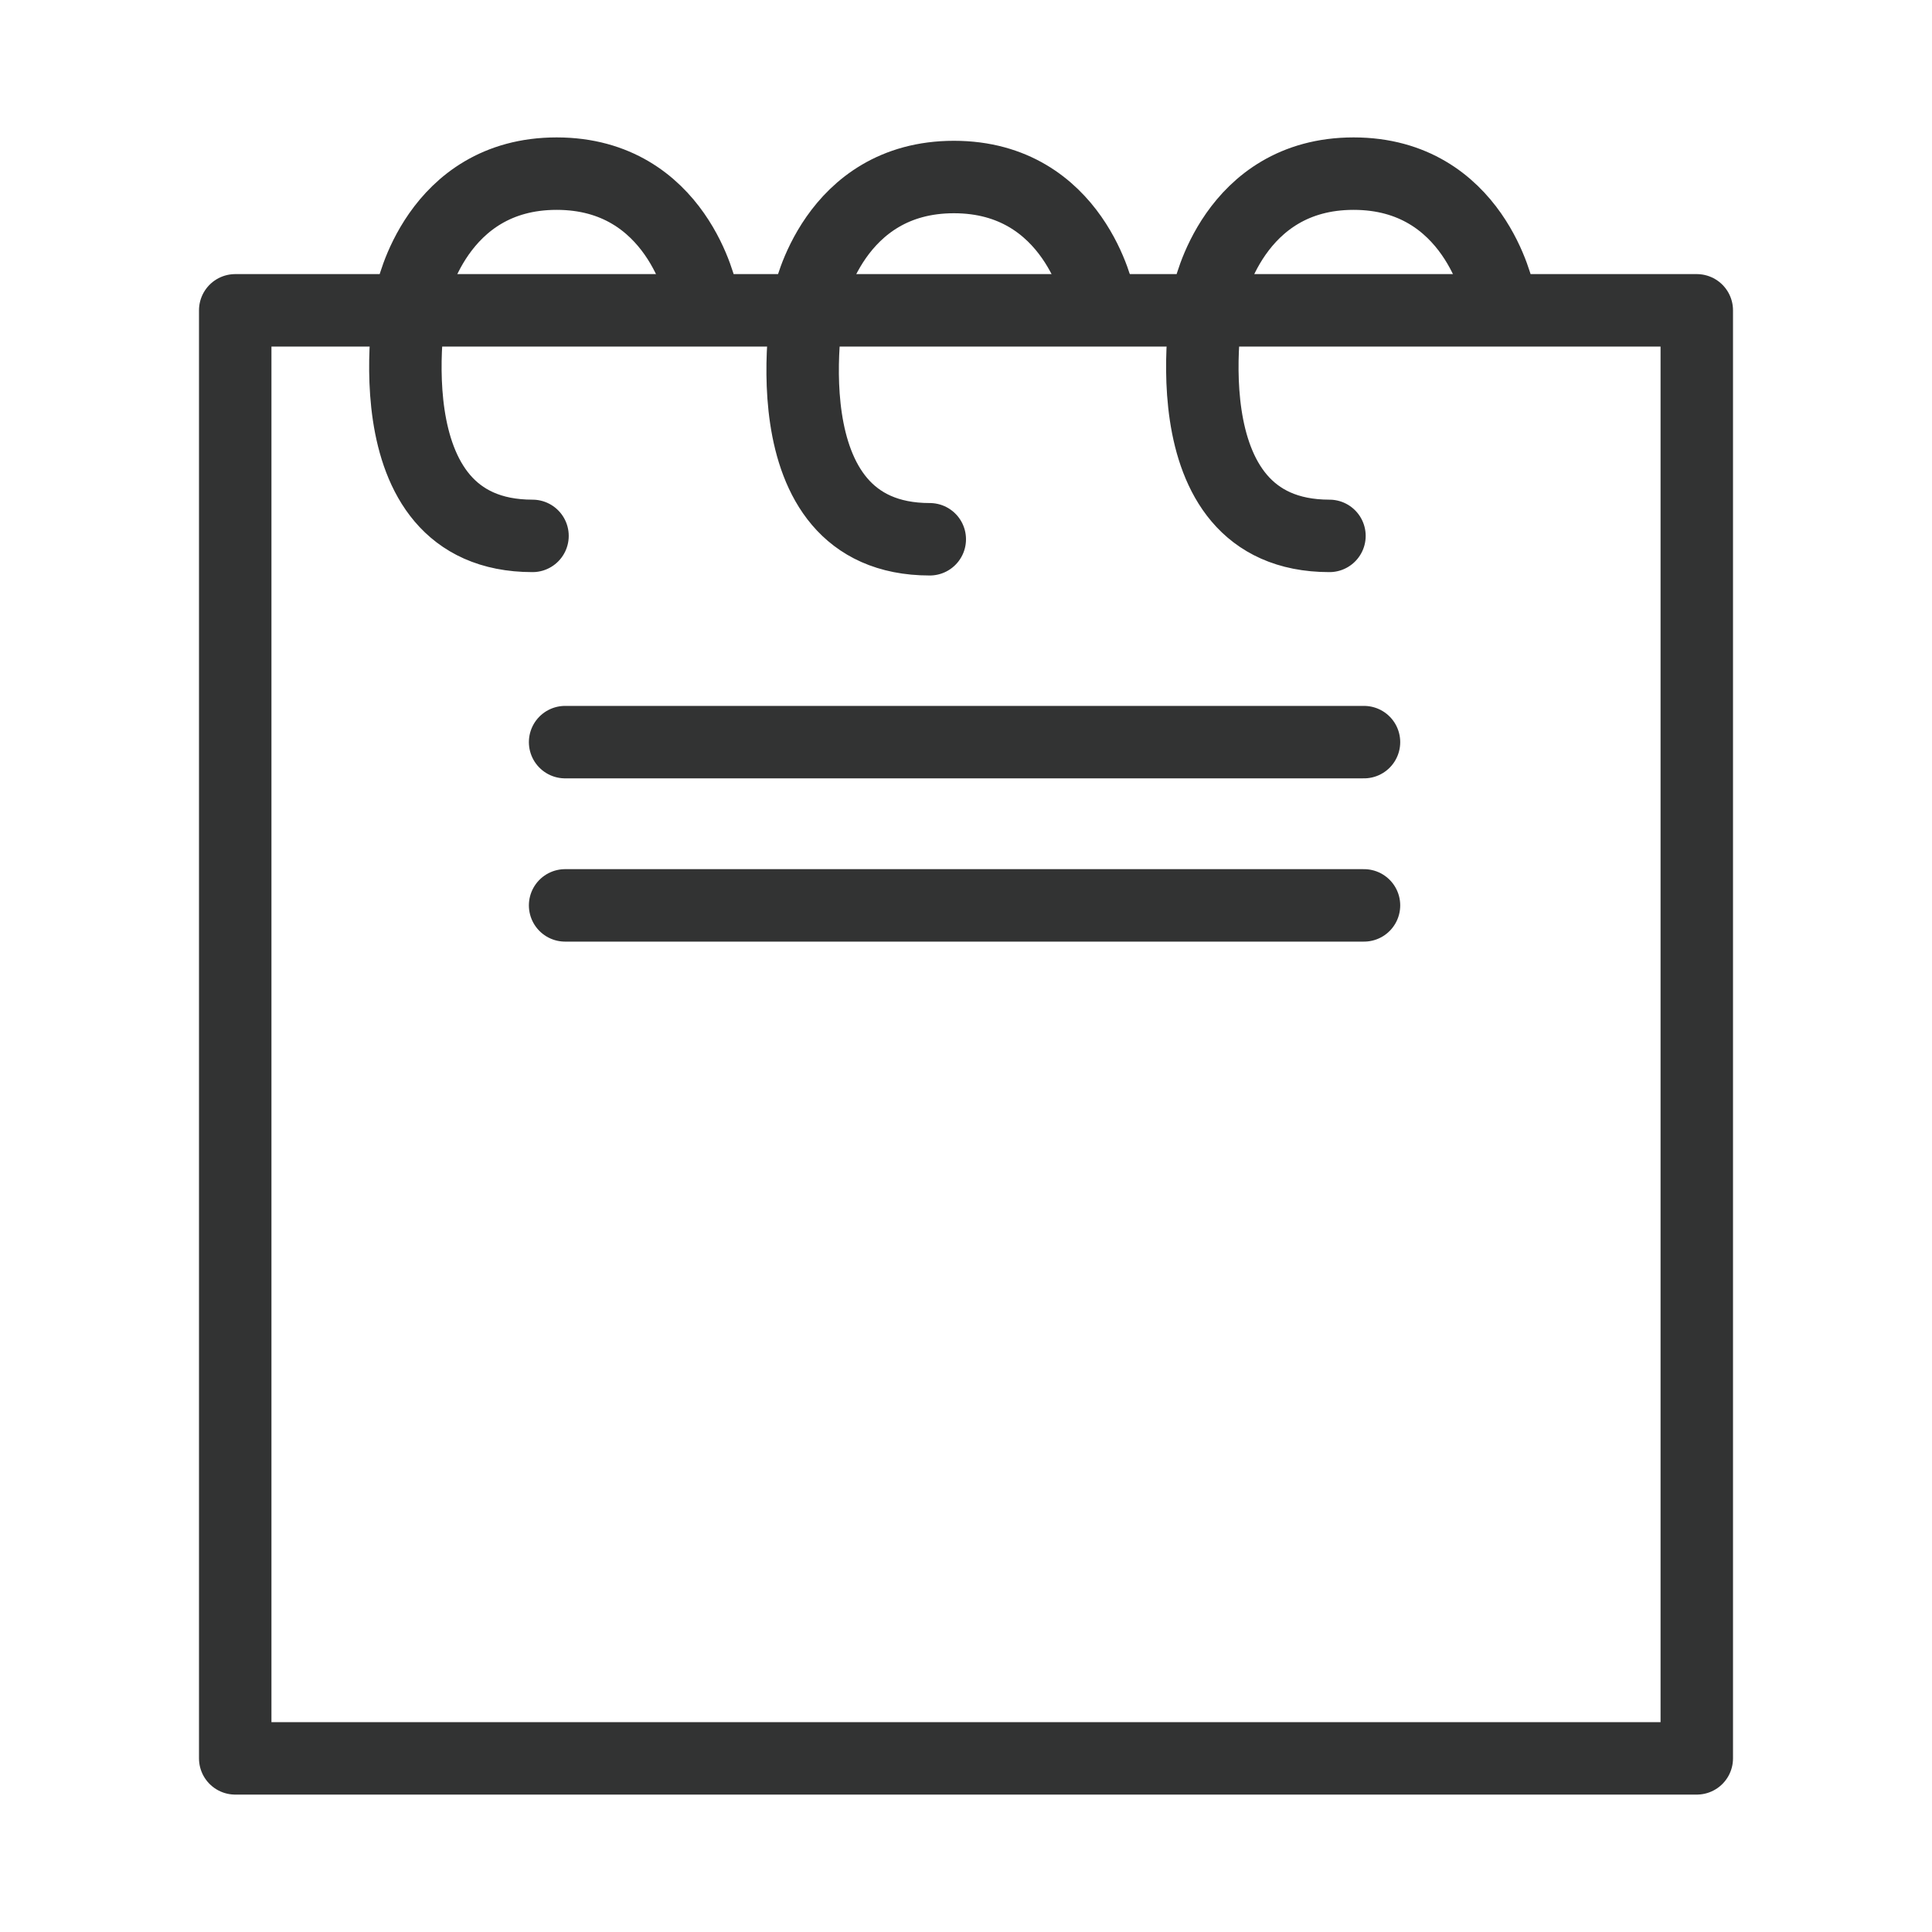
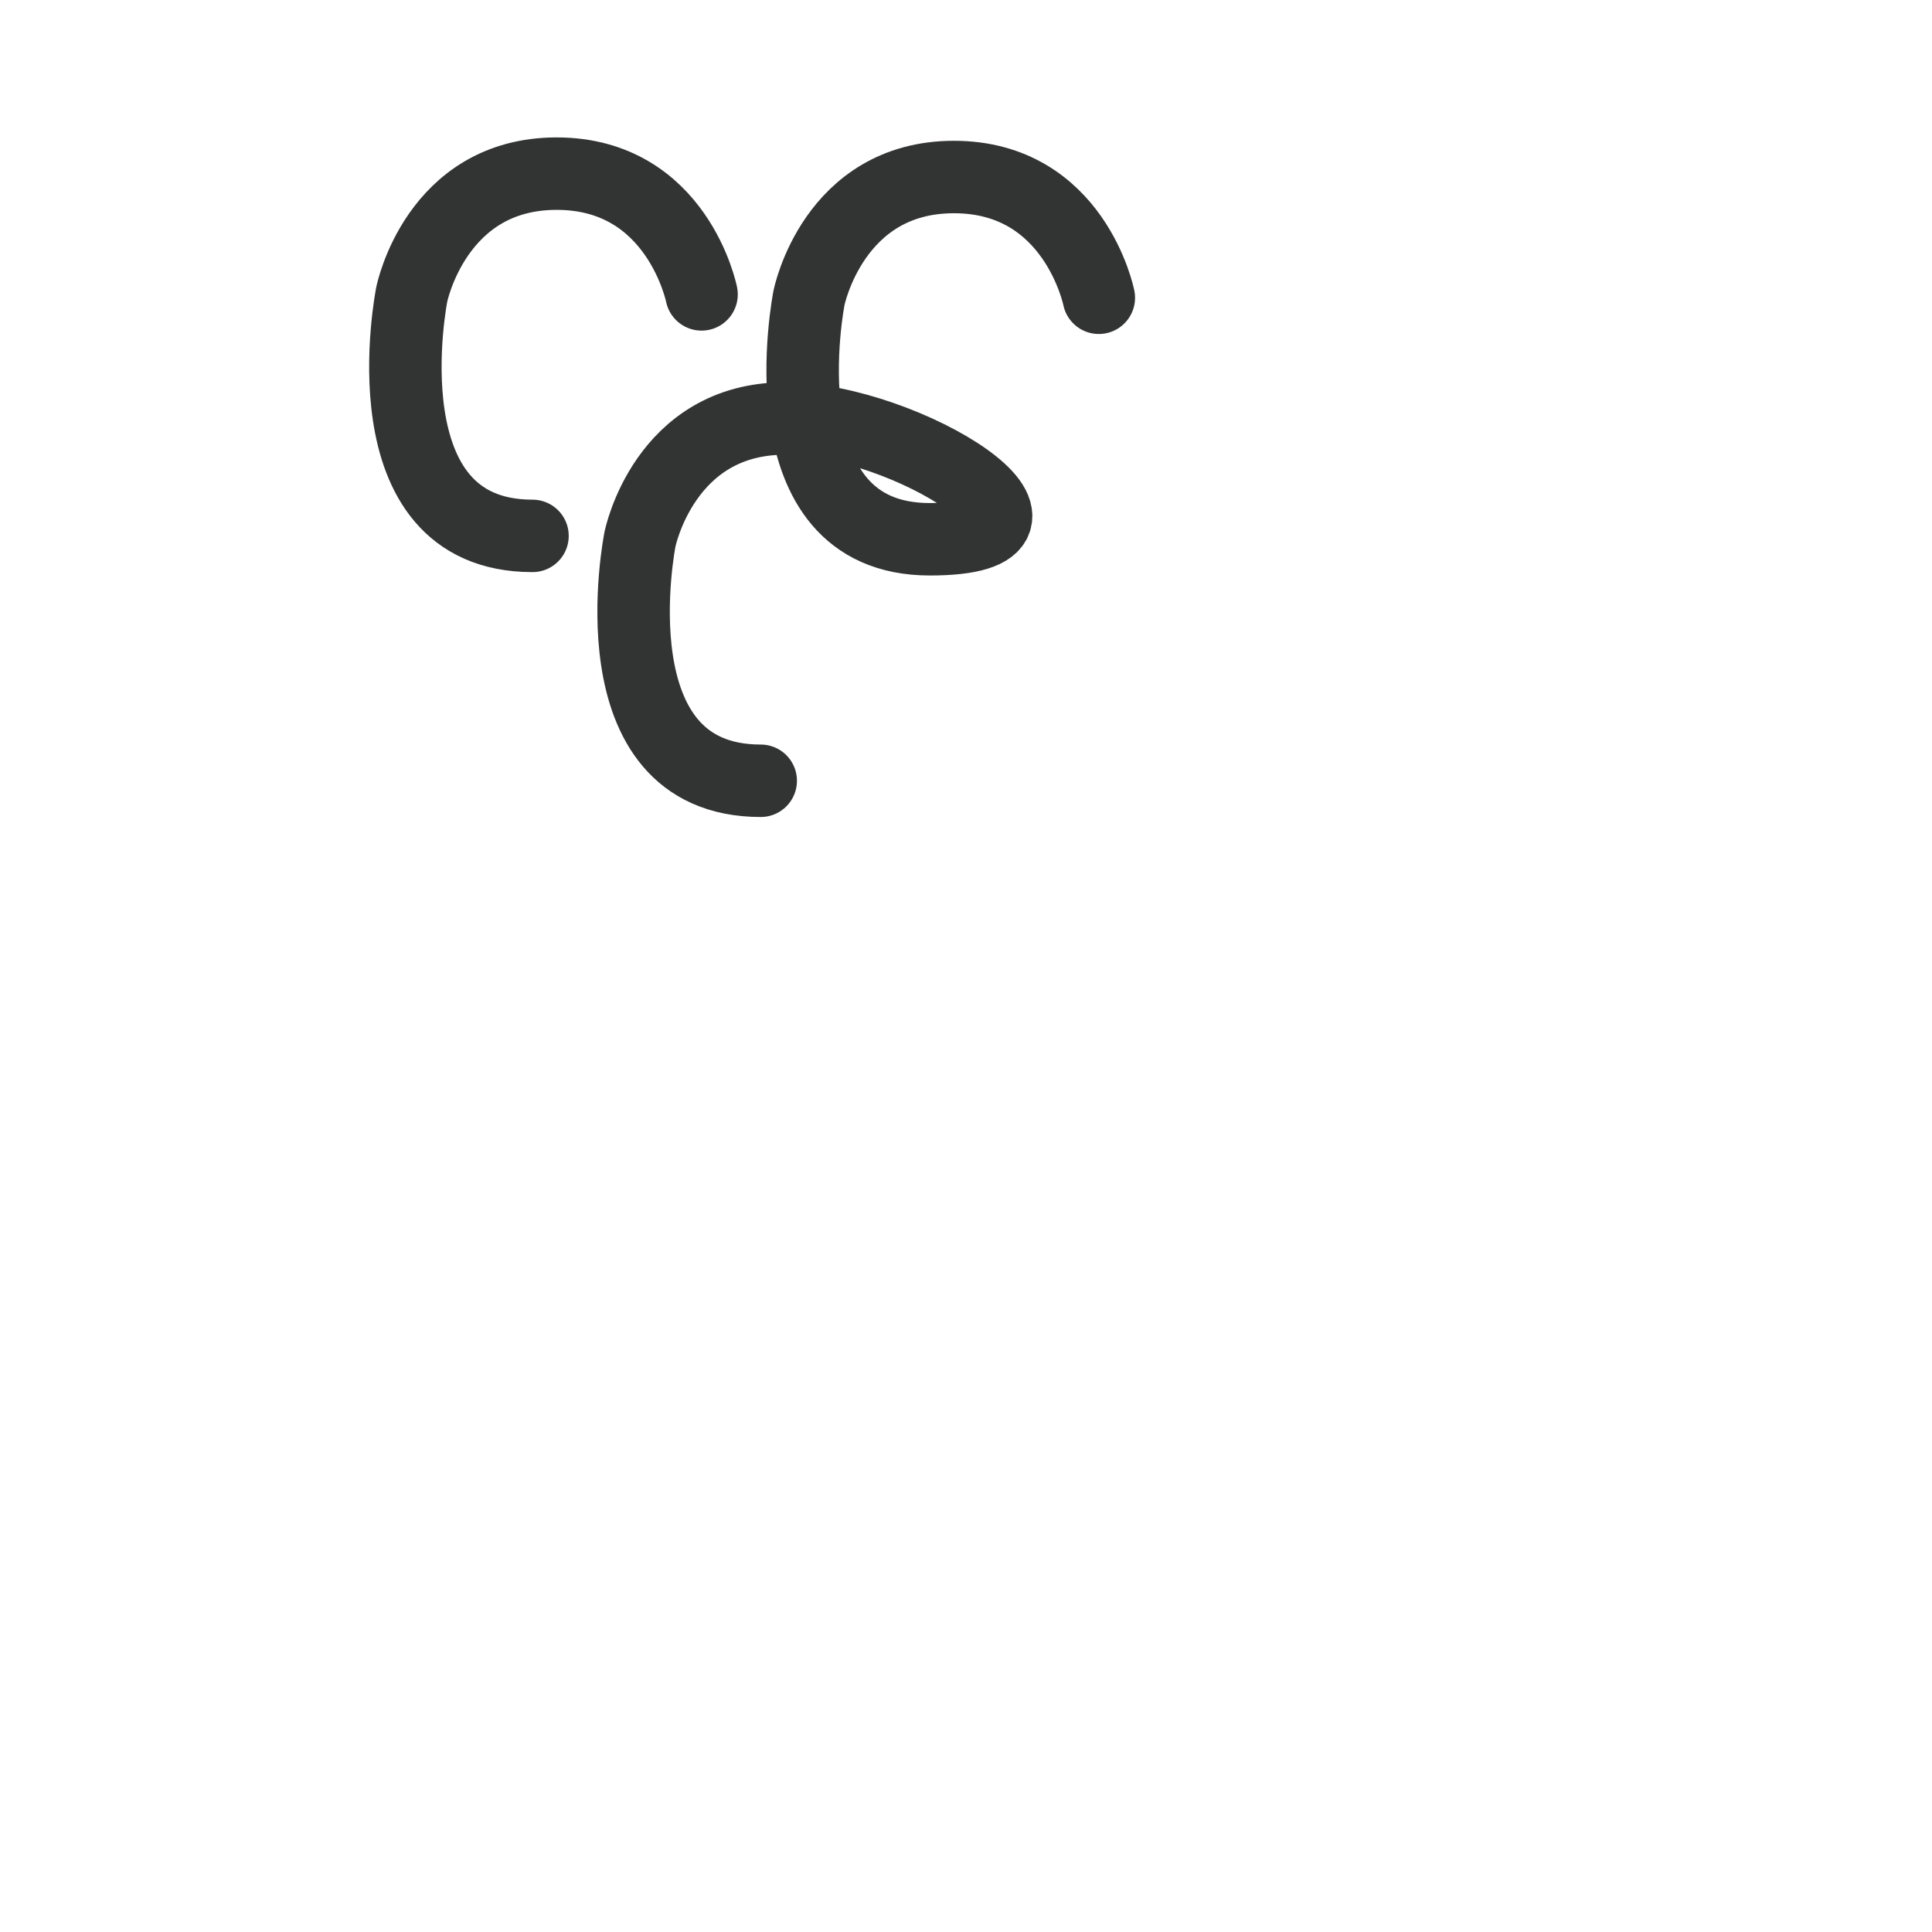
<svg xmlns="http://www.w3.org/2000/svg" id="_レイヤー_2" data-name="レイヤー 2" viewBox="0 0 80 80">
  <defs>
    <style>.cls-2{fill:none;stroke:#323333;stroke-linecap:round;stroke-linejoin:round;stroke-width:3px}</style>
  </defs>
  <g id="_レイヤー_1-2" data-name="レイヤー 1">
-     <path class="cls-2" d="M23.4 37.49h33.08M9.74 12.85h60.52v59.96H9.74zM23.4 30.73h33.08" />
-     <path class="cls-2" d="M45.5 12.33s-1-5-6-5-6 5-6 5-2 10 5 10M62.05 12.19s-1-5-6-5-6 5-6 5-2 10 5 10M29.05 12.19s-1-5-6-5-6 5-6 5-2 10 5 10" />
-     <path fill="none" stroke-width="0" d="M0 0h80v80H0z" />
+     <path class="cls-2" d="M45.5 12.33s-1-5-6-5-6 5-6 5-2 10 5 10s-1-5-6-5-6 5-6 5-2 10 5 10M29.05 12.19s-1-5-6-5-6 5-6 5-2 10 5 10" />
  </g>
</svg>